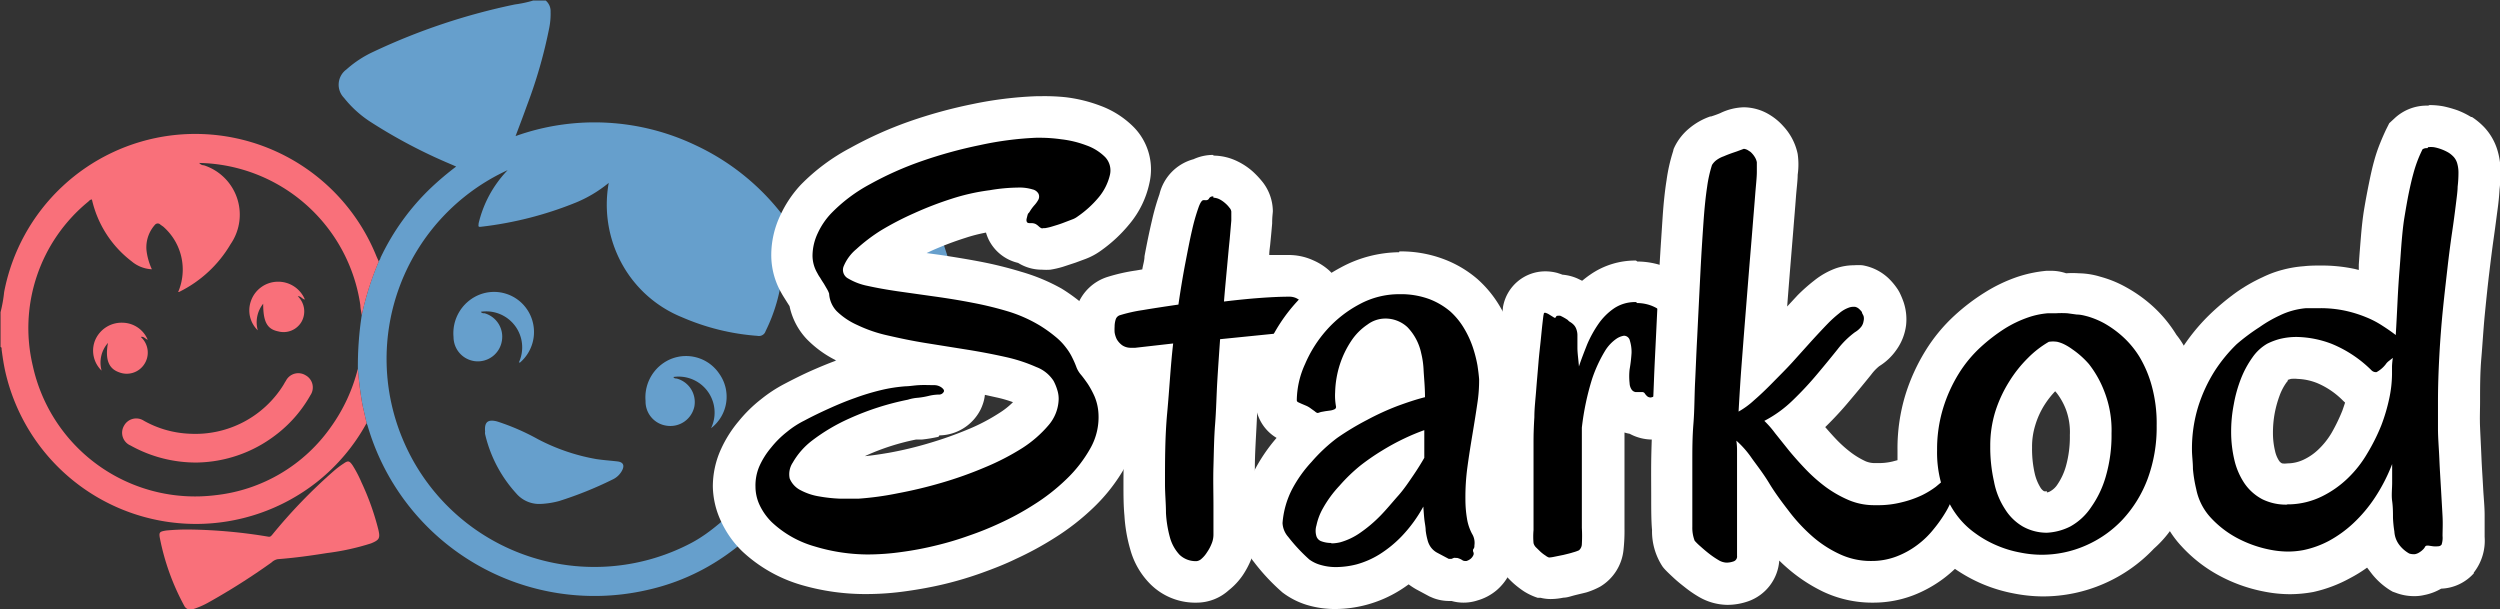
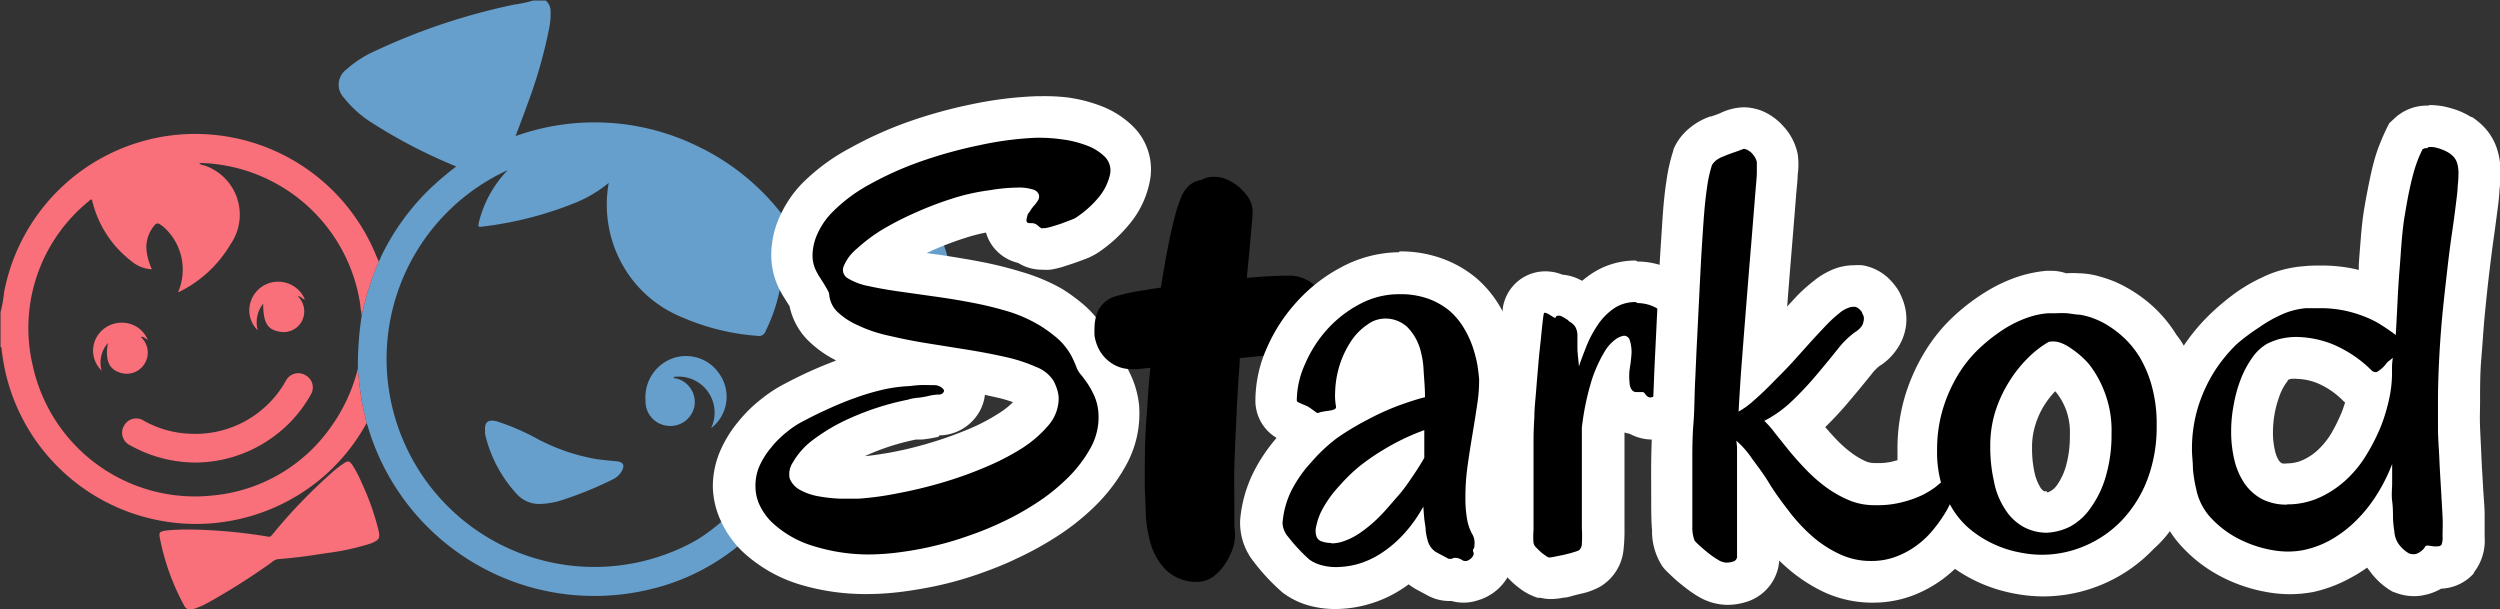
<svg xmlns="http://www.w3.org/2000/svg" id="Logo" viewBox="0 0 180.58 44">
  <rect x="0" y="0" width="180.58" height="44" fill="#333333" stroke="none" />
  <defs>
    <style>.cls-1{fill:#669fcc;}.cls-2{fill:#f9707a;}.cls-3{fill:#fff;}</style>
  </defs>
  <g id="Starkod_Image" data-name="Starkod Image">
    <path class="cls-1" d="M26.91-37.91A46.86,46.86,0,0,0,23.75-48c-.12-.26-.27-.51-.41-.76A.52.52,0,0,0,22.6-49a4.21,4.21,0,0,0-1.19.86,34.87,34.87,0,0,0-3.89,4.68c-.45.62-.88,1.25-1.34,1.91a17,17,0,0,0-8.79-9.59,16.94,16.94,0,0,0-13-.66c.29-.77.57-1.5.83-2.23a34.74,34.74,0,0,0,1.6-5.57,5.18,5.18,0,0,0,.1-1.18,1,1,0,0,0-.35-.81h-.91a8.49,8.49,0,0,1-1.31.28,45.58,45.58,0,0,0-10.23,3.42,7.83,7.83,0,0,0-1.95,1.28A1.36,1.36,0,0,0-18-54.56a7.94,7.94,0,0,0,2,1.79,37.59,37.59,0,0,0,5.71,3l.39.17a21.74,21.74,0,0,0-1.77,1.49A17.07,17.07,0,0,0-15.37-43c0,.08-.08.16-.12.25a21.09,21.09,0,0,0-1.23,3.88A24.35,24.35,0,0,0-17-35a26.49,26.49,0,0,0,.34,2.66l.3,1.32a.52.52,0,0,1,.06.13A17.06,17.06,0,0,0,3.84-19c6.07-1.33,9.25-5.62,10.87-7.79,1.38-1.85,3.45-4.72,2.93-8.13a7.35,7.35,0,0,0-.46-1.65c.26.34.58.72.62.69s-.24-.39-.16-.48c.2-.24,2.66,1.77,5.63,2.88a6.44,6.44,0,0,0,2.37.53,1.31,1.31,0,0,0,1.46-1.17c0-.07,0-.16.08-.22v-2A13.75,13.75,0,0,1,26.91-37.91ZM7.12-22.43a15,15,0,0,1-20.77-7.22A15,15,0,0,1-6.18-49.34a8.28,8.28,0,0,0-2.1,3.85c0,.17-.07.27.17.24A26.14,26.14,0,0,0-1.25-47a9.32,9.32,0,0,0,2.37-1.42,8.88,8.88,0,0,0,1,5.93,8.65,8.65,0,0,0,4.28,3.77,16.71,16.71,0,0,0,5.47,1.35.5.5,0,0,0,.58-.34,12.19,12.19,0,0,0,1.21-4.21.34.34,0,0,1,.05-.24c1.25,1,4.36,3.8,4.19,7.33C17.72-32,15.64-30,12-26.46,9.68-24.27,8.53-23.19,7.12-22.43Z" transform="translate(42.85 61.63)" />
    <path class="cls-1" d="M1.75-28.3c-.51-.06-1-.09-1.53-.17A14.39,14.39,0,0,1-4-29.91a16.44,16.44,0,0,0-2.95-1.28c-.67-.17-.92.05-.86.74a.55.55,0,0,0,0,.18A9.55,9.55,0,0,0-5.57-26a2.18,2.18,0,0,0,1.77.77,6.13,6.13,0,0,0,1.34-.21A27.18,27.18,0,0,0,1.41-27a1.46,1.46,0,0,0,.66-.62C2.28-28,2.18-28.25,1.75-28.3Z" transform="translate(42.85 61.63)" />
    <path class="cls-1" d="M5.09-35.42a3,3,0,0,0-1.31,2.75,1.76,1.76,0,0,0,1.53,1.79,1.77,1.77,0,0,0,2-1.41,1.76,1.76,0,0,0-1.29-2c-.08,0-.17,0-.23-.11a2.6,2.6,0,0,1,2.72,3.7,2.86,2.86,0,0,0,.59-3.94A2.89,2.89,0,0,0,5.09-35.42Z" transform="translate(42.85 61.63)" />
-     <path class="cls-1" d="M-6.6-37a1.76,1.76,0,0,0-1.24-2c-.09,0-.21,0-.28-.11a2.6,2.6,0,0,1,2.75,3.66l.09,0a2.91,2.91,0,0,0,.56-3.74,2.88,2.88,0,0,0-3.65-1.09,3,3,0,0,0-1.72,3,1.76,1.76,0,0,0,1.55,1.74A1.76,1.76,0,0,0-6.6-37Z" transform="translate(42.85 61.63)" />
    <path class="cls-2" d="M-19.95-26.82a14,14,0,0,0,3.58-4.25l-.3-1.32A26.49,26.49,0,0,1-17-35a12.37,12.37,0,0,1-1.94,4.2,11.74,11.74,0,0,1-8.36,4.94,12,12,0,0,1-13.18-9.34,11.79,11.79,0,0,1,4-11.86c.08-.07.14-.16.27-.16a7.76,7.76,0,0,0,2.86,4.46,2.44,2.44,0,0,0,1.47.58,4.48,4.48,0,0,1-.39-1.38,2.44,2.44,0,0,1,.62-1.84.26.26,0,0,1,.39,0l.2.14a4.12,4.12,0,0,1,1.08,4.72s0,0,.06,0A8.82,8.82,0,0,0-26.19-44a3.75,3.75,0,0,0-1.93-5.69c-.11,0-.25-.05-.34-.17A12,12,0,0,1-16.82-39.58c0,.24.07.48.1.72a21.09,21.09,0,0,1,1.23-3.88l-.17-.38a14.11,14.11,0,0,0-14.89-8.72,14.07,14.07,0,0,0-12,11.3,10.14,10.14,0,0,1-.26,1.46v2.52c.1,0,.07.14.08.21.07.52.14,1,.26,1.55A14.12,14.12,0,0,0-19.95-26.82Z" transform="translate(42.85 61.63)" />
    <path class="cls-2" d="M-15.52-23.37a18.82,18.82,0,0,0-1.22-3.42A8.79,8.79,0,0,0-17.37-28c-.24-.35-.33-.38-.67-.14a5.85,5.85,0,0,0-.7.53A38.17,38.17,0,0,0-23.19-23c-.09.1-.14.17-.31.13a37.34,37.34,0,0,0-5.58-.51,16.14,16.14,0,0,0-1.77.07c-.48.08-.54.12-.44.61a17.11,17.11,0,0,0,1.74,4.81.51.51,0,0,0,.68.25,5.91,5.91,0,0,0,1-.43A48.82,48.82,0,0,0-23.24-21a.9.9,0,0,1,.45-.24c1.19-.09,2.36-.25,3.54-.44a17.58,17.58,0,0,0,3.2-.7C-15.44-22.63-15.38-22.76-15.52-23.37Z" transform="translate(42.85 61.63)" />
    <path class="cls-2" d="M-33.42-29.45a9.7,9.7,0,0,0,4.77,1.23A9.6,9.6,0,0,0-23-30.16a9.36,9.36,0,0,0,2.57-2.92,1,1,0,0,0-.36-1.45,1,1,0,0,0-1.41.41c-.07.1-.12.2-.18.3a7.49,7.49,0,0,1-6.75,3.52,7.35,7.35,0,0,1-3.33-.94,1,1,0,0,0-1.43.36A1,1,0,0,0-33.42-29.45Z" transform="translate(42.85 61.63)" />
    <path class="cls-2" d="M-20.83-40a2.08,2.08,0,0,0-2-1.28,2.07,2.07,0,0,0-1.9,1.41,2,2,0,0,0,.5,2.1,2.14,2.14,0,0,1,.39-1.92c0,1.34.3,1.84,1.1,2a1.5,1.5,0,0,0,1.66-.68,1.52,1.52,0,0,0-.26-1.86C-21.12-40.26-21-40-20.83-40Z" transform="translate(42.85 61.63)" />
    <path class="cls-2" d="M-34.25-34.74a1.51,1.51,0,0,0,1.8-.55,1.52,1.52,0,0,0-.23-2c.22-.06.33.15.5.2A2,2,0,0,0-34-38.32,2.07,2.07,0,0,0-36-37a2,2,0,0,0,.49,2.14,2.14,2.14,0,0,1,.46-2C-35.27-35.67-35-35-34.25-34.74Z" transform="translate(42.85 61.63)" />
    <path d="M19.79-20.13a15,15,0,0,1-4.24-.59,9.09,9.09,0,0,1-3.7-2.1,5.81,5.81,0,0,1-1.26-1.77,4.69,4.69,0,0,1-.41-1.88,5,5,0,0,1,.46-2.1,7.48,7.48,0,0,1,1.06-1.69,9.4,9.4,0,0,1,1.39-1.36,9.06,9.06,0,0,1,1.5-1c.57-.3,1.19-.61,1.84-.9s1.32-.57,2-.8a17.54,17.54,0,0,1,2-.61,13,13,0,0,1,2.06-.33l.94-.08.66,0-.27,0c-1-.17-2-.36-2.86-.57a11.74,11.74,0,0,1-2.54-.88,7,7,0,0,1-1.9-1.33,3.49,3.49,0,0,1-.9-1.88c-.05-.11-.12-.21-.19-.33l-.27-.42-.26-.43a4,4,0,0,1-.52-2,5.34,5.34,0,0,1,.52-2.23,6.93,6.93,0,0,1,1.23-1.82,12.56,12.56,0,0,1,3.12-2.36,25,25,0,0,1,4-1.79,32.73,32.73,0,0,1,4.39-1.21A26.64,26.64,0,0,1,32-53.18h.27a13.61,13.61,0,0,1,1.73.12,9.31,9.31,0,0,1,2.17.52,5.09,5.09,0,0,1,1.9,1.21,2.91,2.91,0,0,1,.74,2.63,5.32,5.32,0,0,1-1.16,2.31,8.94,8.94,0,0,1-1.74,1.63,3,3,0,0,1-.8.43l-.7.26-.81.27a4.62,4.62,0,0,1-.73.17,2.19,2.19,0,0,1-.36,0,1.83,1.83,0,0,1-1-.26L31.32-44A1.7,1.7,0,0,1,29.94-45a2,2,0,0,1,0-1.56c-.3,0-.63.07-1,.13a13.57,13.57,0,0,0-2.5.56,22.9,22.9,0,0,0-2.58,1,19.28,19.28,0,0,0-2.27,1.18A10.79,10.79,0,0,0,20-42.52l0,0,.18.05c.58.13,1.27.25,2,.36l2.62.37c1,.13,1.92.29,2.87.47a27.93,27.93,0,0,1,2.8.7A11.67,11.67,0,0,1,33-39.43a12.46,12.46,0,0,1,1.34,1,6.51,6.51,0,0,1,1,1,6.25,6.25,0,0,1,.61,1,7.46,7.46,0,0,1,.37.88h0s0,0,.06.06a8.59,8.59,0,0,1,.58.79,6.35,6.35,0,0,1,.61,1.13A5.41,5.41,0,0,1,38-32a6.15,6.15,0,0,1-.76,3.43,11.17,11.17,0,0,1-2,2.59,16.19,16.19,0,0,1-2.6,2A22.7,22.7,0,0,1,30-22.5c-.71.33-1.49.64-2.3.93a25.74,25.74,0,0,1-2.54.75,25.43,25.43,0,0,1-2.63.5A20.51,20.51,0,0,1,19.79-20.13Zm-4-7.38a3.47,3.47,0,0,0,.86.27,9.09,9.09,0,0,0,1.29.13h.44c.27,0,.51,0,.72,0a20.19,20.19,0,0,0,2.67-.33,28.68,28.68,0,0,0,3-.72,27.72,27.72,0,0,0,3-1.06,15.48,15.48,0,0,0,2.48-1.29,6.56,6.56,0,0,0,1.55-1.35,1.42,1.42,0,0,0,.39-.93.69.69,0,0,0,0-.2,2.2,2.2,0,0,0-.18-.43h0a1.48,1.48,0,0,0-.53-.33,9.64,9.64,0,0,0-1.92-.62c-.81-.19-1.71-.37-2.67-.52l-1-.16a1.27,1.27,0,0,1,.27.18,1.74,1.74,0,0,1,.7,2l0,.08,0,.08A1.88,1.88,0,0,1,25-31.68a1.21,1.21,0,0,0-.32.05,10.12,10.12,0,0,1-1,.17,2.29,2.29,0,0,0-.45.08l-.13,0a17.39,17.39,0,0,0-3.88,1.24,11.81,11.81,0,0,0-2.42,1.46,4.06,4.06,0,0,0-1,1.1Z" transform="translate(42.85 61.63)" />
    <path class="cls-3" d="M32.25-51.68a11.05,11.05,0,0,1,1.55.11,7.46,7.46,0,0,1,1.82.44,3.62,3.62,0,0,1,1.35.84,1.4,1.4,0,0,1,.35,1.3,3.93,3.93,0,0,1-.84,1.65A7.5,7.5,0,0,1,35-46a1.47,1.47,0,0,1-.43.23l-.68.26c-.24.09-.48.16-.71.23a3.75,3.75,0,0,1-.55.13h-.12a.24.24,0,0,1-.15,0,.85.85,0,0,1-.19-.14,1.15,1.15,0,0,0-.2-.15.66.66,0,0,0-.34-.07c-.18,0-.28,0-.32-.12s0-.21.05-.42.09-.16.16-.28a3.1,3.1,0,0,1,.35-.48,2,2,0,0,0,.29-.41.49.49,0,0,0,0-.42.65.65,0,0,0-.43-.31,3.27,3.27,0,0,0-1.09-.13,12.71,12.71,0,0,0-2,.19,15.16,15.16,0,0,0-2.73.61,24.85,24.85,0,0,0-2.73,1.05,21.41,21.41,0,0,0-2.44,1.27A12.45,12.45,0,0,0,19-43.63a3.19,3.19,0,0,0-.9,1.21.7.7,0,0,0,.32.91,4.45,4.45,0,0,0,1.4.53c.63.14,1.35.27,2.17.39l2.62.37c.94.13,1.87.28,2.79.46a25,25,0,0,1,2.65.65,10.31,10.31,0,0,1,2.22,1,10,10,0,0,1,1.14.82,4.4,4.4,0,0,1,.74.77,4,4,0,0,1,.46.74,6.51,6.51,0,0,1,.31.72,1.89,1.89,0,0,0,.32.51c.15.18.31.4.49.66a6.7,6.7,0,0,1,.48.89,3.72,3.72,0,0,1,.28,1.18,4.55,4.55,0,0,1-.58,2.57A9.52,9.52,0,0,1,34.16-27a14.22,14.22,0,0,1-2.36,1.84,19.69,19.69,0,0,1-2.47,1.34,22.19,22.19,0,0,1-2.19.88,22.62,22.62,0,0,1-2.38.71,23.06,23.06,0,0,1-2.48.47,17.59,17.59,0,0,1-2.49.18A13.39,13.39,0,0,1,16-22.16a7.51,7.51,0,0,1-3.1-1.75A4.32,4.32,0,0,1,12-25.19a3.15,3.15,0,0,1-.28-1.28A3.51,3.51,0,0,1,12-27.95a5.67,5.67,0,0,1,.85-1.35A6.94,6.94,0,0,1,14-30.44a6.61,6.61,0,0,1,1.25-.81c.56-.3,1.16-.59,1.78-.87s1.24-.54,1.87-.76a16.82,16.82,0,0,1,1.88-.57,11,11,0,0,1,1.82-.28c.24,0,.56-.06.94-.08s.73,0,1.07,0a.9.9,0,0,1,.55.17c.14.11.2.2.17.29a.38.38,0,0,1-.38.22,3.46,3.46,0,0,0-.65.08,5.77,5.77,0,0,1-.83.15,3.14,3.14,0,0,0-.74.14,19.5,19.5,0,0,0-4.21,1.35A13.5,13.5,0,0,0,15.8-29.8a5.33,5.33,0,0,0-1.39,1.59,1.51,1.51,0,0,0-.22,1.14,1.65,1.65,0,0,0,.81.86,4.31,4.31,0,0,0,1.34.44,10.73,10.73,0,0,0,1.51.16h.48c.31,0,.59,0,.83,0A21.55,21.55,0,0,0,22-26a32.3,32.3,0,0,0,3.17-.76,27.84,27.84,0,0,0,3.14-1.12A17.69,17.69,0,0,0,31-29.27a8.51,8.51,0,0,0,1.9-1.66,3,3,0,0,0,.72-1.88,2.1,2.1,0,0,0-.1-.65,3.54,3.54,0,0,0-.27-.66,2.55,2.55,0,0,0-1.25-1,11.59,11.59,0,0,0-2.2-.72c-.85-.19-1.77-.37-2.77-.53l-3-.48c-1-.16-1.89-.35-2.76-.55a10.12,10.12,0,0,1-2.21-.76,5.09,5.09,0,0,1-1.48-1,2,2,0,0,1-.54-1.26,1.76,1.76,0,0,0-.13-.29l-.25-.43c-.1-.15-.19-.29-.27-.43a2.23,2.23,0,0,1-.2-.33,2.5,2.5,0,0,1-.35-1.29,3.85,3.85,0,0,1,.38-1.6,5.29,5.29,0,0,1,.95-1.41A11.4,11.4,0,0,1,20-48.33,23.81,23.81,0,0,1,23.75-50a32.79,32.79,0,0,1,4.19-1.15A23.68,23.68,0,0,1,32-51.68h.23m0-3H32a27.49,27.49,0,0,0-4.61.57,34.75,34.75,0,0,0-4.58,1.26,27.77,27.77,0,0,0-4.23,1.9A14.43,14.43,0,0,0,15-48.29a8.32,8.32,0,0,0-1.48,2.2,6.71,6.71,0,0,0-.66,2.86,5.5,5.5,0,0,0,.73,2.76c.07.13.17.29.29.48l.24.38.06.09a4.92,4.92,0,0,0,1.23,2.37,7.81,7.81,0,0,0,2.15,1.56c-.6.22-1.2.47-1.79.73s-1.31.62-1.92.94a10.23,10.23,0,0,0-1.73,1.13,10,10,0,0,0-1.61,1.58,8.72,8.72,0,0,0-1.27,2,6.5,6.5,0,0,0-.6,2.73A6.14,6.14,0,0,0,9.22-24a7.24,7.24,0,0,0,1.54,2.19l0,0,0,0a10.57,10.57,0,0,0,4.3,2.44,16.5,16.5,0,0,0,4.66.65,20.42,20.42,0,0,0,2.9-.21c.93-.13,1.87-.3,2.78-.52s1.81-.49,2.67-.8,1.68-.63,2.44-1a23.42,23.42,0,0,0,2.82-1.53,17.19,17.19,0,0,0,2.84-2.22,12.66,12.66,0,0,0,2.27-2.94,7.68,7.68,0,0,0,1-4.21v-.09a6.82,6.82,0,0,0-.52-2.09,9,9,0,0,0-.74-1.38c-.2-.29-.4-.55-.59-.79a6.88,6.88,0,0,0-.32-.74,7,7,0,0,0-.76-1.22,7.41,7.41,0,0,0-1.2-1.26,12.79,12.79,0,0,0-1.47-1.06l0,0,0,0A13.66,13.66,0,0,0,30.91-42a28.64,28.64,0,0,0-3-.74c-1-.19-2-.35-2.94-.49l-.89-.12.36-.17a23.27,23.27,0,0,1,2.42-.92,11.6,11.6,0,0,1,1.51-.39,3.41,3.41,0,0,0,.19.5,3.17,3.17,0,0,0,2.13,1.69l0,0a3.23,3.23,0,0,0,1.73.49,4,4,0,0,0,.6,0,6.78,6.78,0,0,0,.91-.21l.91-.3.73-.27a4.79,4.79,0,0,0,1.15-.63,10.4,10.4,0,0,0,2-1.87,6.82,6.82,0,0,0,1.46-3,4.36,4.36,0,0,0-1.12-4,6.63,6.63,0,0,0-2.45-1.57,10.6,10.6,0,0,0-2.51-.61A14.86,14.86,0,0,0,32.25-54.68ZM25-30.18a3.4,3.4,0,0,0,3-1.91l.07-.16.06-.16a2.84,2.84,0,0,0,.16-.7l.81.18a9.06,9.06,0,0,1,1.22.35,5.62,5.62,0,0,1-1,.79,13.73,13.73,0,0,1-2.24,1.17,26.91,26.91,0,0,1-2.82,1,26.5,26.5,0,0,1-2.87.69c-.64.11-1.23.2-1.77.25l.15-.07a16.8,16.8,0,0,1,3.54-1.13l.14,0,.13,0h0l.15,0a10.17,10.17,0,0,0,1.21-.2Z" transform="translate(42.85 61.63)" />
    <path d="M43.64-19.6a3.16,3.16,0,0,1-2.31-.9,4.51,4.51,0,0,1-1.07-1.88,9.88,9.88,0,0,1-.35-2.11c0-.7-.07-1.43-.07-2.19,0-1.73,0-3.48.16-5.22.06-1.08.14-2.14.24-3.17l-.86.1a2.42,2.42,0,0,1-.47,0,2.53,2.53,0,0,1-1.55-.48,2.71,2.71,0,0,1-.82-.93,3.13,3.13,0,0,1-.33-1,5.08,5.08,0,0,1,0-.59,3.18,3.18,0,0,1,.17-1,2,2,0,0,1,1.29-1.24,14.78,14.78,0,0,1,1.81-.41L41-40.86c.11-.7.23-1.37.34-2,.17-.94.34-1.78.51-2.48a15,15,0,0,1,.5-1.75c.13-.36.51-1.4,1.55-1.53a1.85,1.85,0,0,1,.94-.24,2.44,2.44,0,0,1,1.09.27,3.4,3.4,0,0,1,.74.49,4,4,0,0,1,.53.57,1.9,1.9,0,0,1,.43,1.17c0,.1,0,.36-.05.78l-.12,1.39c-.05.58-.23,2.42-.25,2.63l.85-.07c.86-.06,1.6-.09,2.2-.09a2.68,2.68,0,0,1,1.14.24,2.89,2.89,0,0,1,.75.5,2.57,2.57,0,0,1,.51.64,2.09,2.09,0,0,1,.27.68l0,.16v.09a2.32,2.32,0,0,1,0,.46,2.67,2.67,0,0,1-.78,1.84,3.37,3.37,0,0,1-2,1l-3.45.35c0,.57-.08,1.16-.11,1.75-.06,1-.11,2.07-.16,3.1s-.09,2-.12,3,0,1.92,0,2.79c0,.52,0,.95,0,1.27s.05.69.05.82a3.14,3.14,0,0,1-.26,1.27,5.51,5.51,0,0,1-.46.87,3.64,3.64,0,0,1-.68.77A2,2,0,0,1,43.64-19.6Z" transform="translate(42.85 61.63)" />
-     <path class="cls-3" d="M44.8-47.35a1.09,1.09,0,0,1,.43.11,2,2,0,0,1,.41.28,2,2,0,0,1,.32.34.49.49,0,0,1,.13.27c0,.09,0,.3,0,.65l-.12,1.39c-.06.57-.12,1.24-.19,2s-.15,1.58-.22,2.46c.92-.11,1.79-.2,2.62-.26s1.52-.09,2.08-.09a1.19,1.19,0,0,1,.51.1,2,2,0,0,1,.36.23,1.54,1.54,0,0,1,.23.29,1,1,0,0,1,.11.26,1.11,1.11,0,0,0,0,.19,1.23,1.23,0,0,1,0,.2,1.25,1.25,0,0,1-.38.82,1.9,1.9,0,0,1-1.15.51l-4.66.47c-.07,1-.14,2-.2,3S45-32,44.92-31s-.09,2.05-.12,3.05,0,1.94,0,2.83c0,.57,0,1,0,1.39s0,.59,0,.7a1.7,1.7,0,0,1-.14.69,3,3,0,0,1-.33.61,2,2,0,0,1-.39.46.63.63,0,0,1-.34.17,1.68,1.68,0,0,1-1.25-.46,3,3,0,0,1-.69-1.24,8.27,8.27,0,0,1-.29-1.79c0-.67-.07-1.36-.07-2.09,0-1.71,0-3.42.16-5.14s.24-3.36.43-5l-2.73.31-.13,0-.16,0a1.1,1.1,0,0,1-.66-.18,1.43,1.43,0,0,1-.39-.43,1.67,1.67,0,0,1-.16-.51,3.58,3.58,0,0,1,0-.4,1.78,1.78,0,0,1,.08-.53.47.47,0,0,1,.33-.31,11.08,11.08,0,0,1,1.61-.36c.77-.13,1.63-.26,2.59-.4.16-1.1.33-2.12.5-3s.33-1.72.49-2.4a14,14,0,0,1,.45-1.58c.13-.38.26-.56.36-.56a.26.26,0,0,1,.11,0l.11,0a.23.23,0,0,0,.2-.14.31.31,0,0,1,.3-.13m0-3a3.4,3.4,0,0,0-1.43.31A3.45,3.45,0,0,0,40.9-47.6a17,17,0,0,0-.55,1.93c-.17.72-.35,1.58-.53,2.55,0,.31-.11.62-.16.95l-.47.08a13.05,13.05,0,0,0-2,.45,3.42,3.42,0,0,0-2.25,2.16,4.45,4.45,0,0,0-.26,1.54c0,.23,0,.47,0,.78a4.49,4.49,0,0,0,.5,1.54,4.27,4.27,0,0,0,1.25,1.43,3.92,3.92,0,0,0,2.13.76c0,.48-.07,1-.1,1.44-.1,1.77-.16,3.55-.16,5.31,0,.79,0,1.56.07,2.29a11.07,11.07,0,0,0,.42,2.44,5.65,5.65,0,0,0,1.44,2.5,4.59,4.59,0,0,0,3.37,1.35A3.46,3.46,0,0,0,45.91-19a4.94,4.94,0,0,0,1-1.07,6.32,6.32,0,0,0,.6-1.12A4.66,4.66,0,0,0,47.84-23c0-.17,0-.39-.05-.94,0-.19,0-.53,0-1.15,0-.87,0-1.79,0-2.74s.07-2,.12-3,.1-2,.16-3.08l0-.48,2.13-.21h.1a4.8,4.8,0,0,0,2.94-1.43,4.14,4.14,0,0,0,1.19-2.87,3.9,3.9,0,0,0,0-.59v-.12L54.36-40a4,4,0,0,0-.43-1.11,4.15,4.15,0,0,0-.79-1A4.31,4.31,0,0,0,52-42.83a4.24,4.24,0,0,0-1.78-.38c-.41,0-.87,0-1.39,0,0-.31.06-.61.08-.88.06-.58.1-1.05.13-1.4,0-.54.05-.74.05-.9a3.47,3.47,0,0,0-.73-2.08,6.63,6.63,0,0,0-.73-.78,4.84,4.84,0,0,0-1.08-.72,4,4,0,0,0-1.75-.42Z" transform="translate(42.85 61.63)" />
    <path d="M53.64-19.13A5.62,5.62,0,0,1,52-19.36,4,4,0,0,1,50.71-20l-.09-.08a13.6,13.6,0,0,1-1.71-1.85A3,3,0,0,1,48.23-24a7.9,7.9,0,0,1,.84-2.93,10.67,10.67,0,0,1,1.64-2.37,14.28,14.28,0,0,1,1.12-1.08l-.18-.08a1.79,1.79,0,0,1-.49-.32L51-30.91l-.1-.06-.32-.14a2.75,2.75,0,0,1-.34-.16,1.62,1.62,0,0,1-.9-1.46A7.87,7.87,0,0,1,50.05-36a10.39,10.39,0,0,1,1.88-2.87A10.12,10.12,0,0,1,54.69-41a7.44,7.44,0,0,1,3.56-.9,7.36,7.36,0,0,1,2.67.45,6.72,6.72,0,0,1,2,1.17,6.71,6.71,0,0,1,1.34,1.59A7.75,7.75,0,0,1,65-37a9.83,9.83,0,0,1,.39,1.53,11.32,11.32,0,0,1,.14,1.15,11.21,11.21,0,0,1-.15,2.06c-.1.7-.22,1.44-.35,2.24s-.25,1.57-.37,2.37a14.61,14.61,0,0,0-.16,2.11,6.48,6.48,0,0,0,.09,1.11,1.93,1.93,0,0,0,.2.64,2.56,2.56,0,0,1,.35,1.12,2.62,2.62,0,0,1-.08.85l0,.06a1.72,1.72,0,0,1-.19.91,2.16,2.16,0,0,1-.56.72,2.35,2.35,0,0,1-.83.46,1.88,1.88,0,0,1-.57.09h0a1.73,1.73,0,0,1-.64-.12l0,0-.38,0a1.76,1.76,0,0,1-.63-.12l-.07,0-.06,0c-.27-.13-.57-.29-.88-.47a2.74,2.74,0,0,1-1.14-1.09v0a10.08,10.08,0,0,1-1.54,1.2,7.58,7.58,0,0,1-2,.88A7.35,7.35,0,0,1,53.64-19.13Zm4.18-8.73c-.48.31-1,.66-1.47,1.05A12.26,12.26,0,0,0,55-25.53a6.55,6.55,0,0,0-1,1.35A1.09,1.09,0,0,0,54-24a3.46,3.46,0,0,0,.67-.37,8.4,8.4,0,0,0,1.19-1c.43-.44.84-.89,1.22-1.36s.58-.74.83-1.1Zm-.7-9.25a.74.74,0,0,0-.39.16,2.93,2.93,0,0,0-.74.78,5.29,5.29,0,0,0-.63,1.33,5.46,5.46,0,0,0-.27,1.59c0,.1,0,.23,0,.35s0,.2,0,.3l.05,0a20.1,20.1,0,0,1,2.35-1.06l.92-.33c0-.27,0-.52,0-.75a6,6,0,0,0-.11-.92,2.49,2.49,0,0,0-.58-1.2A.83.83,0,0,0,57.12-37.11Z" transform="translate(42.85 61.63)" />
    <path class="cls-3" d="M58.25-40.38a5.94,5.94,0,0,1,2.13.35,5.24,5.24,0,0,1,1.53.9,5.23,5.23,0,0,1,1,1.23,7,7,0,0,1,.63,1.37,9.43,9.43,0,0,1,.33,1.29q.09.6.12,1a10.94,10.94,0,0,1-.13,1.76c-.1.69-.22,1.43-.35,2.21s-.26,1.59-.37,2.41A16.13,16.13,0,0,0,63-25.55a8.42,8.42,0,0,0,.11,1.36,3.51,3.51,0,0,0,.37,1.12,1.23,1.23,0,0,1,.17.47,1.28,1.28,0,0,1,0,.36c0,.1,0,.19-.08.27a.26.26,0,0,0,0,.21.27.27,0,0,1,0,.24.72.72,0,0,1-.19.25.87.87,0,0,1-.3.16l-.12,0a.34.34,0,0,1-.17-.05,1.2,1.2,0,0,0-.39-.17h-.1a.32.32,0,0,0-.14,0l-.17.07-.09,0-.1,0-.81-.43a1.36,1.36,0,0,1-.57-.54,1.57,1.57,0,0,1-.16-.41,4.69,4.69,0,0,1-.13-.67c0-.26-.07-.54-.1-.84s-.05-.6-.07-.89a10.09,10.09,0,0,1-1.54,2.12,8.48,8.48,0,0,1-1.64,1.34,6.3,6.3,0,0,1-1.62.71,6.13,6.13,0,0,1-1.45.2,3.9,3.9,0,0,1-1.19-.16,2.48,2.48,0,0,1-.8-.39,12.45,12.45,0,0,1-1.52-1.63,1.63,1.63,0,0,1-.41-1,6.38,6.38,0,0,1,.68-2.42,9.22,9.22,0,0,1,1.42-2A11.92,11.92,0,0,1,53.74-30,19.62,19.62,0,0,1,55.9-31.3a18.93,18.93,0,0,1,2.18-1c.71-.26,1.36-.48,2-.64,0-.74-.07-1.39-.1-1.94a6.18,6.18,0,0,0-.17-1.22,3.85,3.85,0,0,0-1-1.9,2.33,2.33,0,0,0-1.64-.62,2.16,2.16,0,0,0-1.24.43A4.22,4.22,0,0,0,54.75-37a6.88,6.88,0,0,0-.82,1.7,7.13,7.13,0,0,0-.34,2,4.12,4.12,0,0,0,0,.51,4.7,4.7,0,0,0,.06.51.18.18,0,0,1-.1.21,1.1,1.1,0,0,1-.29.09l-.37.05-.33.06-.18.06h0a.19.19,0,0,1-.1,0,.57.57,0,0,1-.16-.11l-.28-.2a1.62,1.62,0,0,0-.36-.21l-.33-.14-.24-.11a.16.16,0,0,1-.09-.14,6.42,6.42,0,0,1,.6-2.62A9,9,0,0,1,53-37.82a8.49,8.49,0,0,1,2.36-1.84,6,6,0,0,1,2.85-.72m-4.89,18a2.87,2.87,0,0,0,.64-.08,4.76,4.76,0,0,0,1.46-.7,9.88,9.88,0,0,0,1.43-1.21c.46-.47.89-1,1.3-1.46s.77-1,1.09-1.47.59-.91.79-1.26v-2a15.48,15.48,0,0,0-1.44.6,16.88,16.88,0,0,0-1.6.87A16.28,16.28,0,0,0,55.41-28a12.22,12.22,0,0,0-1.51,1.46,8.27,8.27,0,0,0-1.2,1.64,4.27,4.27,0,0,0-.46,1.22,1.35,1.35,0,0,0,0,.79.58.58,0,0,0,.31.34,2.06,2.06,0,0,0,.77.14m4.89-21A9,9,0,0,0,54-42.31a11.58,11.58,0,0,0-3.17,2.47,12.07,12.07,0,0,0-2.14,3.27,9.41,9.41,0,0,0-.86,3.84A3.13,3.13,0,0,0,49.36-30a12.16,12.16,0,0,0-1.63,2.41,9.54,9.54,0,0,0-1,3.51,4.51,4.51,0,0,0,1,3.05A14.86,14.86,0,0,0,49.6-19l.09.08.09.08a5.66,5.66,0,0,0,1.75.9,7.08,7.08,0,0,0,2.11.3,8.86,8.86,0,0,0,2.2-.3A8.92,8.92,0,0,0,58.28-19c.21-.13.41-.27.62-.42a5.21,5.21,0,0,0,.55.36l.95.51.14.06.14.06a3.25,3.25,0,0,0,1.15.21H62a3.15,3.15,0,0,0,.87.12,3.24,3.24,0,0,0,1-.16A3.72,3.72,0,0,0,65.26-19a3.81,3.81,0,0,0,.93-1.2,3.24,3.24,0,0,0,.35-1.38,4.29,4.29,0,0,0,.1-1.19,4.06,4.06,0,0,0-.53-1.76.8.8,0,0,1,0-.17,4.61,4.61,0,0,1-.07-.86,12.94,12.94,0,0,1,.15-1.89q.16-1.2.36-2.34L66.87-32A13,13,0,0,0,67-34.34v-.07a13.18,13.18,0,0,0-.15-1.31,11.6,11.6,0,0,0-.44-1.76,10.5,10.5,0,0,0-.91-2,8.18,8.18,0,0,0-1.64-2,8.07,8.07,0,0,0-2.42-1.43,8.75,8.75,0,0,0-3.21-.56Z" transform="translate(42.85 61.63)" />
    <path d="M68.88-19.84l-.28-.06h0a2.5,2.5,0,0,1-.61-.31,5.52,5.52,0,0,1-.54-.41,4.25,4.25,0,0,1-.47-.48,2,2,0,0,1-.53-1,6.61,6.61,0,0,1-.05-1.21s0-3.18.05-4,0-1.61,0-2.4c0-.55,0-1.16.06-1.82s.08-1.31.13-2,.11-1.32.17-2,.11-1.2.17-1.71l.13-1.26c0-.31.06-.53.08-.65a1.62,1.62,0,0,1,1.6-1.42H69l.25.06a2.47,2.47,0,0,1,.42.17h.08a2,2,0,0,1,.83.19,6.35,6.35,0,0,1,.73.42l.17.11.06.08.21.15A6.12,6.12,0,0,1,73-40.53a4.24,4.24,0,0,1,2.43-.71,4.47,4.47,0,0,1,1.52.27,4.31,4.31,0,0,1,1.38.83,4,4,0,0,1,1,1.36,4,4,0,0,1,.36,1.86,9.09,9.09,0,0,1-.14,1.38,9.23,9.23,0,0,1-.33,1.33A5.65,5.65,0,0,1,78.64-33a4,4,0,0,1-.89,1,2.17,2.17,0,0,1-1.36.54,1.87,1.87,0,0,1-1.13-.37l-.19,0a1.89,1.89,0,0,1-1.16-.63,2.15,2.15,0,0,1-.48-1,18.23,18.23,0,0,0-.55,2.77c0,1.83,0,3.3,0,4.42s0,2.07,0,2.72a10.9,10.9,0,0,1-.06,1.35,2,2,0,0,1-1,1.57,3.87,3.87,0,0,1-.76.3l-.77.19-.74.16a4,4,0,0,1-.64.07Z" transform="translate(42.85 61.63)" />
    <path class="cls-3" d="M75.41-39.74a2.94,2.94,0,0,1,1,.18,2.92,2.92,0,0,1,.91.55,2.83,2.83,0,0,1,.65.87A2.45,2.45,0,0,1,78.18-37a7.87,7.87,0,0,1-.12,1.18,6.32,6.32,0,0,1-.27,1.1,4.78,4.78,0,0,1-.43.94,2.39,2.39,0,0,1-.55.65.8.8,0,0,1-.42.21.39.39,0,0,1-.25-.08,1,1,0,0,1-.17-.19.23.23,0,0,0-.17-.12h-.08l-.15,0-.17,0h-.11a.43.43,0,0,1-.27-.16.86.86,0,0,1-.16-.48,4.46,4.46,0,0,1,0-1A10.4,10.4,0,0,0,75-36.13a2.77,2.77,0,0,0-.12-.89.44.44,0,0,0-.43-.36,1.37,1.37,0,0,0-.53.21,2.91,2.91,0,0,0-.85.91,10.08,10.08,0,0,0-.92,2,19,19,0,0,0-.74,3.52c0,1.89,0,3.41,0,4.55s0,2.05,0,2.69a10,10,0,0,1,0,1.17.6.6,0,0,1-.21.45,2.76,2.76,0,0,1-.43.15c-.21.07-.44.12-.68.18l-.69.14a2.29,2.29,0,0,1-.36.05h0a.72.72,0,0,1-.24-.13,2.77,2.77,0,0,1-.37-.28l-.34-.33a.67.67,0,0,1-.17-.3,5.33,5.33,0,0,1,0-.94c0-.48,0-1.07,0-1.75s0-1.43,0-2.24,0-1.63,0-2.43q0-.78.06-1.74c0-.63.08-1.28.13-1.94s.11-1.29.16-1.92.12-1.2.17-1.69.09-.92.13-1.26.06-.53.08-.6,0-.13.11-.13h0a1,1,0,0,1,.31.14l.29.18a.25.25,0,0,0,.11.05s0,0,.07-.05a.11.11,0,0,1,.13-.1.59.59,0,0,1,.19,0,3.85,3.85,0,0,1,.53.3.68.68,0,0,0,.21.17,1.28,1.28,0,0,1,.23.19.85.85,0,0,1,.18.3,1.28,1.28,0,0,1,.08.49c0,.19,0,.48,0,.86s.07.83.11,1.35c.16-.49.36-1,.58-1.56a8.32,8.32,0,0,1,.82-1.5,4.41,4.41,0,0,1,1.14-1.14,2.72,2.72,0,0,1,1.58-.45m0-3a5.69,5.69,0,0,0-3.28,1c-.21.14-.41.3-.61.46l-.33-.16A3.37,3.37,0,0,0,70-41.79c-.11-.05-.23-.08-.34-.12a3.33,3.33,0,0,0-.88-.12,3.1,3.1,0,0,0-3.07,2.6c0,.16-.06.37-.1.81s-.09.76-.14,1.27-.1,1.08-.16,1.72-.12,1.3-.17,2-.1,1.35-.14,2-.06,1.33-.06,1.91c0,.78,0,1.58,0,2.37s0,1.58,0,2.27,0,1.26,0,1.74a7.12,7.12,0,0,0,.09,1.56,3.59,3.59,0,0,0,.86,1.69,7.13,7.13,0,0,0,.61.62,7.23,7.23,0,0,0,.72.55,4.39,4.39,0,0,0,1,.47l.11,0,.1,0a3.06,3.06,0,0,0,.74.09,4.66,4.66,0,0,0,.91-.1c.26,0,.53-.1.8-.17s.59-.14.86-.21a5.43,5.43,0,0,0,1-.42l0,0h0a3.5,3.5,0,0,0,1.68-2.66,12.39,12.39,0,0,0,.07-1.55c0-.65,0-1.56,0-2.76s0-2.45,0-4.16a2.22,2.22,0,0,0,.37.09,3.45,3.45,0,0,0,1.64.42,3.66,3.66,0,0,0,2.26-.84,5.57,5.57,0,0,0,1.27-1.46,7.27,7.27,0,0,0,.72-1.54A11.24,11.24,0,0,0,81-35.3a11.62,11.62,0,0,0,.16-1.56,5.59,5.59,0,0,0-.5-2.56,5.54,5.54,0,0,0-1.37-1.84,5.73,5.73,0,0,0-1.87-1.11,5.73,5.73,0,0,0-2-.37Z" transform="translate(42.85 61.63)" />
    <path d="M131.52-20.08a2.32,2.32,0,0,1-.81-.15l-.1,0-.1-.05a3.92,3.92,0,0,1-1.11-.94,3.21,3.21,0,0,1-.73-1.77s0-.06,0-.09l-.48.47a9.67,9.67,0,0,1-2.09,1.49,8.11,8.11,0,0,1-2.21.81,7.7,7.7,0,0,1-1.43.14,8.36,8.36,0,0,1-1.63-.17,10.14,10.14,0,0,1-2.81-1,8.9,8.9,0,0,1-2.3-1.81,5.79,5.79,0,0,1-1.41-2.66,12.3,12.3,0,0,1-.26-1.67C114-28,114-28.56,114-29a11.55,11.55,0,0,1,.54-3.62,12.1,12.1,0,0,1,1.34-2.88,12.19,12.19,0,0,1,1.82-2.21,15.31,15.31,0,0,1,1.86-1.53,11.36,11.36,0,0,1,1.67-1,7.19,7.19,0,0,1,1.22-.45,7.4,7.4,0,0,1,1.25-.21c.39,0,.76,0,1.12,0a9.58,9.58,0,0,1,2.12.22,9.67,9.67,0,0,1,1.77.55l.22.09c0-.81.09-1.59.14-2.32s.1-1.43.15-2.07.13-1.24.21-1.72c.11-.75.23-1.41.34-2s.24-1.07.36-1.49a9.68,9.68,0,0,1,.38-1.15,8.43,8.43,0,0,1,.37-.83l.12-.24.19-.18a1.89,1.89,0,0,1,1.25-.5h.14a3.51,3.51,0,0,1,.69.07,4.94,4.94,0,0,1,.77.21,4.67,4.67,0,0,1,.78.37,4,4,0,0,1,.7.57,2.55,2.55,0,0,1,.57,1,4,4,0,0,1,.18,1.1,12.15,12.15,0,0,1-.07,1.24c0,.24,0,.71-.13,1.33s-.17,1.27-.28,2.06-.22,1.64-.33,2.6-.23,1.95-.33,3-.18,2.11-.24,3.2-.1,2.17-.1,3.25c0,.55,0,1.18,0,1.88s.06,1.45.1,2.2S135-27,135-26.31s.08,1.38.11,1.95,0,1.11,0,1.5a2.3,2.3,0,0,1-.4,1.57,1.86,1.86,0,0,1-1.43.68H133l-.23.16a2.46,2.46,0,0,1-.85.35A2.18,2.18,0,0,1,131.52-20.08Zm-8.4-15.72a3.29,3.29,0,0,0-.9.1,2.11,2.11,0,0,0-.55.2,1.81,1.81,0,0,0-.59.56,5.06,5.06,0,0,0-.64,1.2,9.37,9.37,0,0,0-.45,1.58,9.07,9.07,0,0,0-.16,1.71,6.92,6.92,0,0,0,.19,1.66,3.54,3.54,0,0,0,.51,1.2,2.11,2.11,0,0,0,.77.68,2.34,2.34,0,0,0,1.07.21h.15a4.26,4.26,0,0,0,1.7-.42,5.67,5.67,0,0,0,1.47-1,7.4,7.4,0,0,0,1.17-1.49,13.66,13.66,0,0,0,.88-1.81,12.57,12.57,0,0,0,.52-1.75.36.36,0,0,1,0-.11,2,2,0,0,1-.85-.49,7.4,7.4,0,0,0-2.34-1.58A5.93,5.93,0,0,0,123.12-35.8Z" transform="translate(42.85 61.63)" />
    <path class="cls-3" d="M132.54-51a1.94,1.94,0,0,1,.4,0,3,3,0,0,1,.55.15,3.22,3.22,0,0,1,.53.25,1.9,1.9,0,0,1,.37.31,1.18,1.18,0,0,1,.24.43,2.43,2.43,0,0,1,.1.67,8.71,8.71,0,0,1-.06,1.05c0,.29-.06.72-.13,1.29s-.16,1.26-.27,2-.23,1.66-.34,2.63-.23,2-.33,3-.19,2.15-.25,3.26-.1,2.23-.1,3.34c0,.57,0,1.22,0,1.94s.07,1.46.1,2.21.08,1.48.12,2.19.08,1.37.11,1.94,0,1.05,0,1.42a1.56,1.56,0,0,1-.07.63.32.32,0,0,1-.26.12h0a2,2,0,0,1-.35,0l-.34-.05h-.07a.2.2,0,0,0-.16.06.71.71,0,0,1-.16.22,1.29,1.29,0,0,1-.25.2.87.87,0,0,1-.34.14h-.13a.92.92,0,0,1-.28-.05,2.36,2.36,0,0,1-.69-.59,1.76,1.76,0,0,1-.38-1,8.08,8.08,0,0,1-.1-1c0-.36,0-.76-.06-1.2s0-.87,0-1.33,0-.9,0-1.34a12.6,12.6,0,0,1-1.25,2.43,10.29,10.29,0,0,1-1.56,1.85,8.59,8.59,0,0,1-1.76,1.27,6.92,6.92,0,0,1-1.82.66,6,6,0,0,1-1.13.11,6.83,6.83,0,0,1-1.33-.14,8.53,8.53,0,0,1-2.39-.86,7.21,7.21,0,0,1-1.91-1.5,4.25,4.25,0,0,1-1-2,9.78,9.78,0,0,1-.24-1.47c0-.48-.07-.94-.07-1.38a10.32,10.32,0,0,1,.46-3.15,11,11,0,0,1,1.18-2.54,11.06,11.06,0,0,1,1.59-1.94A14.65,14.65,0,0,1,120.36-38a9.26,9.26,0,0,1,1.45-.84,5.31,5.31,0,0,1,.92-.35,5.5,5.5,0,0,1,1-.18c.35,0,.68,0,1,0a8.51,8.51,0,0,1,1.8.18,9,9,0,0,1,1.52.47,6.64,6.64,0,0,1,1.22.64c.36.23.67.45.93.65.05-.82.09-1.64.13-2.46s.09-1.6.15-2.34.1-1.42.15-2,.11-1.16.18-1.6c.12-.73.23-1.37.34-1.9s.22-1,.33-1.39a9.51,9.51,0,0,1,.33-1c.11-.28.22-.51.32-.72a.5.5,0,0,1,.29-.09h.07M122.37-25.2h.2a5.63,5.63,0,0,0,2.31-.58,7.36,7.36,0,0,0,1.86-1.31,8.25,8.25,0,0,0,1.41-1.8,14,14,0,0,0,1-2,13,13,0,0,0,.59-2,8.72,8.72,0,0,0,.19-1.7c0-.18,0-.38,0-.59a5.54,5.54,0,0,1,.06-.6l-.32.25a1,1,0,0,0-.2.22,2.14,2.14,0,0,1-.66.56h-.08a.46.46,0,0,1-.29-.14,8.81,8.81,0,0,0-2.86-1.9,7.38,7.38,0,0,0-2.48-.5,5,5,0,0,0-1.3.15,4.77,4.77,0,0,0-.89.34,3.34,3.34,0,0,0-1.07,1,7.07,7.07,0,0,0-.82,1.52,9.77,9.77,0,0,0-.52,1.86,10.22,10.22,0,0,0-.19,2,8.78,8.78,0,0,0,.23,2,5.12,5.12,0,0,0,.73,1.7,3.58,3.58,0,0,0,1.31,1.16,3.88,3.88,0,0,0,1.77.38M132.54-54h-.22a3.4,3.4,0,0,0-2.2.91l-.39.36-.24.48c-.13.28-.27.59-.41.94a10.91,10.91,0,0,0-.44,1.3c-.13.46-.25,1-.37,1.59s-.25,1.27-.37,2c-.08.5-.15,1.1-.21,1.82s-.11,1.34-.16,2.09c0,.12,0,.25,0,.38l-.28-.07a11.37,11.37,0,0,0-2.45-.25c-.39,0-.81,0-1.24.05a8.26,8.26,0,0,0-1.54.26,7.71,7.71,0,0,0-1.43.53,12.05,12.05,0,0,0-1.9,1.09,17.44,17.44,0,0,0-2,1.68,14,14,0,0,0-2,2.48,13.59,13.59,0,0,0-1.51,3.24,13.27,13.27,0,0,0-.61,4.08c0,.53,0,1.08.08,1.65a14.43,14.43,0,0,0,.31,1.88,7.19,7.19,0,0,0,1.75,3.32,10.3,10.3,0,0,0,2.69,2.11,11.31,11.31,0,0,0,3.24,1.17,9.71,9.71,0,0,0,1.92.2,9.49,9.49,0,0,0,1.69-.16,10,10,0,0,0,2.65-1,10,10,0,0,0,1.23-.76l.23.3A5.22,5.22,0,0,0,129.79-19l.19.11.2.07a3.7,3.7,0,0,0,1.34.25,3.05,3.05,0,0,0,.74-.08,3.9,3.9,0,0,0,1.22-.46,3.32,3.32,0,0,0,2.36-1.11l0-.06.05-.06a3.74,3.74,0,0,0,.73-2.51c0-.42,0-.94,0-1.57s-.07-1.24-.11-2-.09-1.43-.12-2.16-.07-1.46-.1-2.17,0-1.29,0-1.83c0-1,0-2.11.09-3.16s.15-2.13.25-3.15.2-2,.32-3,.22-1.8.33-2.57.2-1.49.28-2.08.12-1.08.14-1.43a9.94,9.94,0,0,0,.07-1.37,5.37,5.37,0,0,0-.25-1.52,4.19,4.19,0,0,0-.9-1.55,5,5,0,0,0-.92-.77l0,0-.06,0a5.84,5.84,0,0,0-1-.49,8.27,8.27,0,0,0-1-.28,5.58,5.58,0,0,0-1-.09ZM122.4-34.19l.22-.07a2.24,2.24,0,0,1,.5,0,4.17,4.17,0,0,1,1.45.32,5.78,5.78,0,0,1,1.84,1.27l.13.12c-.06.19-.13.39-.2.59a12.86,12.86,0,0,1-.77,1.59,5.53,5.53,0,0,1-.92,1.17,4,4,0,0,1-1.1.77,2.76,2.76,0,0,1-1.12.27h-.06a1.17,1.17,0,0,1-.38,0,.53.53,0,0,1-.22-.19,2.11,2.11,0,0,1-.29-.71,5.53,5.53,0,0,1-.15-1.31,7.76,7.76,0,0,1,.13-1.43,8.05,8.05,0,0,1,.37-1.31,3.94,3.94,0,0,1,.46-.87,1,1,0,0,1,.11-.13Z" transform="translate(42.85 61.63)" />
    <path d="M81.9-19.44a2.56,2.56,0,0,1-1.32-.39,7.42,7.42,0,0,1-.85-.57c-.24-.19-.48-.39-.7-.59a7,7,0,0,1-.53-.51l-.08-.1A3.16,3.16,0,0,1,78-23.45c0-.62-.06-1.41-.06-2.43,0-.7,0-1.49,0-2.37s0-1.81.08-2.8.07-2,.12-3.06.09-2.14.15-3.23c.09-1.83.17-3.44.24-4.82s.15-2.59.22-3.61.17-1.91.28-2.62a11.58,11.58,0,0,1,.41-1.83l0-.06,0-.07a2.38,2.38,0,0,1,.68-.85,3.16,3.16,0,0,1,1-.58,7.92,7.92,0,0,0,.81-.3,2.76,2.76,0,0,1,1.11-.3,2.08,2.08,0,0,1,1.11.33,3,3,0,0,1,.61.51,3.2,3.2,0,0,1,.43.61,2.35,2.35,0,0,1,.25.7,3.9,3.9,0,0,1,0,1.12l-.12,1.67c-.05.68-.11,1.47-.19,2.37,0,0-.39,4.77-.47,5.78,0,0-.28,3.6-.3,3.92l1.1-1.15L86.93-38l1.19-1.28a10.26,10.26,0,0,1,1-.92,3.91,3.91,0,0,1,1.12-.65,2.84,2.84,0,0,1,.84-.14h.12l.22,0a2.15,2.15,0,0,1,1.09.53,3.38,3.38,0,0,1,.4.46l.06.08,0,.09a2.54,2.54,0,0,1,.22.52,2.35,2.35,0,0,1,.11,1,2.38,2.38,0,0,1-.43,1.09,3,3,0,0,1-.91.83,5.53,5.53,0,0,0-.86.89c-.45.56-1,1.17-1.49,1.82s-1.2,1.35-1.87,2a10,10,0,0,1-.86.75c.21.27.44.55.69.85s.73.85,1.15,1.29A9.37,9.37,0,0,0,90-27.68a6.64,6.64,0,0,0,1.34.77,3.25,3.25,0,0,0,1.28.25h.19a5.78,5.78,0,0,0,1.38-.15,6.27,6.27,0,0,0,1.21-.42l.41-.21a10.47,10.47,0,0,1-.12-1.7,11.57,11.57,0,0,1,.51-3.5,12,12,0,0,1,1.29-2.82,10.47,10.47,0,0,1,1.82-2.21,13.8,13.8,0,0,1,2-1.51,9.39,9.39,0,0,1,2-1,7.37,7.37,0,0,1,1.76-.38h.22a1.78,1.78,0,0,1,.94.25l.14,0a3.5,3.5,0,0,1,.93-.08,4.86,4.86,0,0,1,1.19.19,7.33,7.33,0,0,1,1.5.63,8.58,8.58,0,0,1,1.59,1.12,8.07,8.07,0,0,1,1.51,1.81,9.94,9.94,0,0,1,1.08,2.51,12,12,0,0,1,.4,3.26,12.24,12.24,0,0,1-.76,4.42A10.54,10.54,0,0,1,111.64-23a9.61,9.61,0,0,1-3.15,2.21,9.42,9.42,0,0,1-3.79.78,9.79,9.79,0,0,1-1.8-.18,9.64,9.64,0,0,1-2-.59A9.85,9.85,0,0,1,99-21.92a8.35,8.35,0,0,1-.8-.67l-.1.12a8.5,8.5,0,0,1-1.42,1.39,7.65,7.65,0,0,1-1.88,1,6.43,6.43,0,0,1-2.37.43,6.82,6.82,0,0,1-3-.66,9.78,9.78,0,0,1-2.3-1.55,14.1,14.1,0,0,1-1.85-2c-.37-.49-.72-1-1.05-1.45,0,.46-.07,3.75-.07,3.83a1.86,1.86,0,0,1-1.24,1.81A3,3,0,0,1,81.9-19.44Zm23.36-15.73c-.19.15-.38.32-.58.51a8.19,8.19,0,0,0-1.13,1.43,7.89,7.89,0,0,0-.81,1.81,6.93,6.93,0,0,0-.3,2.06,9.32,9.32,0,0,0,.23,2.21,4.55,4.55,0,0,0,.6,1.49,2.18,2.18,0,0,0,.77.77,1.89,1.89,0,0,0,1,.24,2.07,2.07,0,0,0,1-.27,3.07,3.07,0,0,0,1-.92,6.09,6.09,0,0,0,.84-1.79,9.45,9.45,0,0,0,.34-2.66,6.58,6.58,0,0,0-.39-2.42,6.25,6.25,0,0,0-.9-1.57,2.91,2.91,0,0,0-.77-.72l-.23-.12h-.21A1.84,1.84,0,0,1,105.26-35.17Z" transform="translate(42.85 61.63)" />
    <path class="cls-3" d="M83.11-50.88a.72.72,0,0,1,.31.11l.17.11a1.59,1.59,0,0,1,.13.13,1.6,1.6,0,0,1,.22.31,1.05,1.05,0,0,1,.11.31s0,.27,0,.69-.07,1-.12,1.66-.12,1.47-.19,2.36-.15,1.82-.23,2.8-.16,2-.24,3-.16,2-.23,2.92-.14,1.79-.19,2.58-.09,1.47-.12,2a5.81,5.81,0,0,0,1.11-.81c.43-.37.88-.8,1.35-1.28s1-1,1.46-1.51L88-37c.44-.48.83-.9,1.18-1.26A8.6,8.6,0,0,1,90-39a2.16,2.16,0,0,1,.67-.4,1,1,0,0,1,.36-.07h.1a.61.61,0,0,1,.3.15,1.51,1.51,0,0,1,.21.23c0,.09.08.18.12.29a.72.72,0,0,1,0,.36.89.89,0,0,1-.16.4,1.64,1.64,0,0,1-.47.41,6.35,6.35,0,0,0-1.24,1.22c-.44.55-.93,1.15-1.47,1.79a23.89,23.89,0,0,1-1.76,1.89,8.65,8.65,0,0,1-2.07,1.5,6.84,6.84,0,0,1,.77.88l1,1.25q.56.68,1.23,1.38a11.68,11.68,0,0,0,1.44,1.27,8.45,8.45,0,0,0,1.65.94,4.71,4.71,0,0,0,1.86.37h.19a6.84,6.84,0,0,0,1.75-.2,7.5,7.5,0,0,0,1.5-.52,6.36,6.36,0,0,0,1-.61l.37-.31a8.29,8.29,0,0,1-.28-2.32,10.14,10.14,0,0,1,.44-3.06,10.72,10.72,0,0,1,1.13-2.49,9.14,9.14,0,0,1,1.56-1.89,12.68,12.68,0,0,1,1.75-1.35,8.33,8.33,0,0,1,1.69-.81,5.8,5.8,0,0,1,1.4-.3h.59a6.53,6.53,0,0,1,.87,0l.66.09c.29,0,.57.08.8.14a6.07,6.07,0,0,1,1.18.49,7.47,7.47,0,0,1,1.31.94,6.75,6.75,0,0,1,1.23,1.47,8.33,8.33,0,0,1,.9,2.13,10.2,10.2,0,0,1,.35,2.85,10.72,10.72,0,0,1-.66,3.87,8.91,8.91,0,0,1-1.82,2.94,8.09,8.09,0,0,1-2.66,1.86,7.86,7.86,0,0,1-3.19.66,7.81,7.81,0,0,1-1.53-.16,7.89,7.89,0,0,1-1.66-.5,7.73,7.73,0,0,1-1.62-.92,5.91,5.91,0,0,1-1.4-1.42,5.93,5.93,0,0,1-.4-.65,5.21,5.21,0,0,1-.3.57,9.78,9.78,0,0,1-.86,1.22,6.33,6.33,0,0,1-1.17,1.14,6.13,6.13,0,0,1-1.51.84,5,5,0,0,1-1.82.33,5.27,5.27,0,0,1-2.33-.51,8.23,8.23,0,0,1-2-1.32,12.25,12.25,0,0,1-1.65-1.79c-.51-.66-1-1.32-1.41-2s-.85-1.24-1.24-1.78a6.83,6.83,0,0,0-1.13-1.29,4.77,4.77,0,0,1,.05.66v.69c0,.71,0,1.46,0,2.24s0,1.52,0,2.19,0,1.24,0,1.71,0,.75,0,.83a.37.37,0,0,1-.25.4,1.54,1.54,0,0,1-.52.09,1.22,1.22,0,0,1-.58-.19,6.44,6.44,0,0,1-.66-.45c-.22-.17-.43-.35-.63-.53a4.18,4.18,0,0,1-.42-.41,2.59,2.59,0,0,1-.17-1c0-.59,0-1.37,0-2.34,0-.7,0-1.48,0-2.35s0-1.79.08-2.77.07-2,.12-3,.09-2.13.15-3.21c.09-1.83.17-3.44.24-4.82s.15-2.57.22-3.58.16-1.84.26-2.5a9.43,9.43,0,0,1,.35-1.57,1.29,1.29,0,0,1,.29-.33,2,2,0,0,1,.56-.3c.3-.13.55-.22.91-.34ZM105-23.15a4.2,4.2,0,0,0,1.69-.45A4.32,4.32,0,0,0,108.2-25a7.34,7.34,0,0,0,1.06-2.23,10.68,10.68,0,0,0,.41-3.1,7.68,7.68,0,0,0-.51-3,7.61,7.61,0,0,0-1.12-2,6.37,6.37,0,0,0-1.2-1.07,4,4,0,0,0-.63-.38,2.42,2.42,0,0,0-.46-.16,2,2,0,0,0-.61,0,7.16,7.16,0,0,0-1.51,1.17,9.18,9.18,0,0,0-1.35,1.7,9.38,9.38,0,0,0-1,2.15,8.33,8.33,0,0,0-.37,2.51,11.24,11.24,0,0,0,.27,2.56,5.46,5.46,0,0,0,.8,2,3.71,3.71,0,0,0,1.28,1.25A3.55,3.55,0,0,0,105-23.15ZM83.11-53.88a4.14,4.14,0,0,0-1.7.42q-.28.12-.66.24h-.06a4.82,4.82,0,0,0-1.51.85A4,4,0,0,0,78.1-51l-.06.13L78-50.7a12.29,12.29,0,0,0-.47,2.08c-.12.75-.22,1.67-.29,2.75s-.15,2.23-.23,3.63-.15,3-.24,4.84c-.05,1.07-.11,2.15-.15,3.23s-.09,2.08-.12,3.06-.07,1.95-.08,2.83,0,1.69,0,2.4c0,1.05,0,1.87.06,2.53a4.63,4.63,0,0,0,.77,2.66l.08.1.09.1c.16.17.36.36.63.61s.52.45.79.66a8.31,8.31,0,0,0,1,.69,4.18,4.18,0,0,0,2.07.59,4.56,4.56,0,0,0,1.55-.27,3.37,3.37,0,0,0,2.21-2.93q.24.24.48.45a11.61,11.61,0,0,0,2.65,1.78,8.29,8.29,0,0,0,3.64.81,8.08,8.08,0,0,0,2.91-.53,9.13,9.13,0,0,0,2.25-1.26,9.61,9.61,0,0,0,.76-.65,11.19,11.19,0,0,0,2,1.1,11.13,11.13,0,0,0,2.27.68,11.11,11.11,0,0,0,2.08.21,11,11,0,0,0,4.39-.91A11,11,0,0,0,112.73-22a8,8,0,0,0,2.43-3.91,4.29,4.29,0,0,0,.06-1.09c-.06-.94-.34-1.31-.48-2.28a7,7,0,0,1,0-1.35c.08-2.13.93-2.49.87-3.91a5.88,5.88,0,0,0-1.25-2.9,9.51,9.51,0,0,0-1.79-2.14,10.21,10.21,0,0,0-1.86-1.31,8.11,8.11,0,0,0-1.84-.75,5.61,5.61,0,0,0-1.57-.25,6.48,6.48,0,0,0-.91,0,3.33,3.33,0,0,0-1.1-.18h-.31a9.33,9.33,0,0,0-2.14.45,11.24,11.24,0,0,0-2.33,1.12,14.79,14.79,0,0,0-2.19,1.67,12,12,0,0,0-2.08,2.52,13.94,13.94,0,0,0-1.45,3.17,13.27,13.27,0,0,0-.58,4c0,.25,0,.5,0,.75l-.38.1a4.3,4.3,0,0,1-1,.11H92.6a1.73,1.73,0,0,1-.69-.13,5.84,5.84,0,0,1-1-.59,8.78,8.78,0,0,1-1.07-.94c-.3-.31-.58-.63-.85-.94a25.19,25.19,0,0,0,1.8-1.95c.56-.66,1.06-1.27,1.52-1.84a3.35,3.35,0,0,1,.58-.61,4.2,4.2,0,0,0,1.25-1.19,3.89,3.89,0,0,0,.69-1.77,3.92,3.92,0,0,0-.17-1.64,6,6,0,0,0-.32-.76l-.1-.17-.11-.16a4.71,4.71,0,0,0-.59-.68,3.63,3.63,0,0,0-1.87-.92,3.9,3.9,0,0,0-.59,0,4.11,4.11,0,0,0-1.32.22,5.52,5.52,0,0,0-1.56.88A12.78,12.78,0,0,0,87-40.31l-.76.82c.07-.91.14-1.79.21-2.66l.23-2.8c.07-.9.14-1.69.19-2.38S87-48.58,87-49a5.4,5.4,0,0,0,0-1.51,4.23,4.23,0,0,0-.4-1.11,4.29,4.29,0,0,0-.66-.92,4.23,4.23,0,0,0-.92-.77A3.62,3.62,0,0,0,83.11-53.88ZM105-26.15a.51.51,0,0,1-.21,0,.8.8,0,0,1-.27-.29,3.35,3.35,0,0,1-.4-1,7.94,7.94,0,0,1-.19-1.86,5.22,5.22,0,0,1,.23-1.61,5.93,5.93,0,0,1,.66-1.46,6.46,6.46,0,0,1,.78-1l.12.14a4.71,4.71,0,0,1,.66,1.19,4.71,4.71,0,0,1,.28,1.84,7.87,7.87,0,0,1-.28,2.23,4.53,4.53,0,0,1-.62,1.34,1.47,1.47,0,0,1-.49.47.63.63,0,0,1-.27.1Z" transform="translate(42.85 61.63)" />
  </g>
</svg>